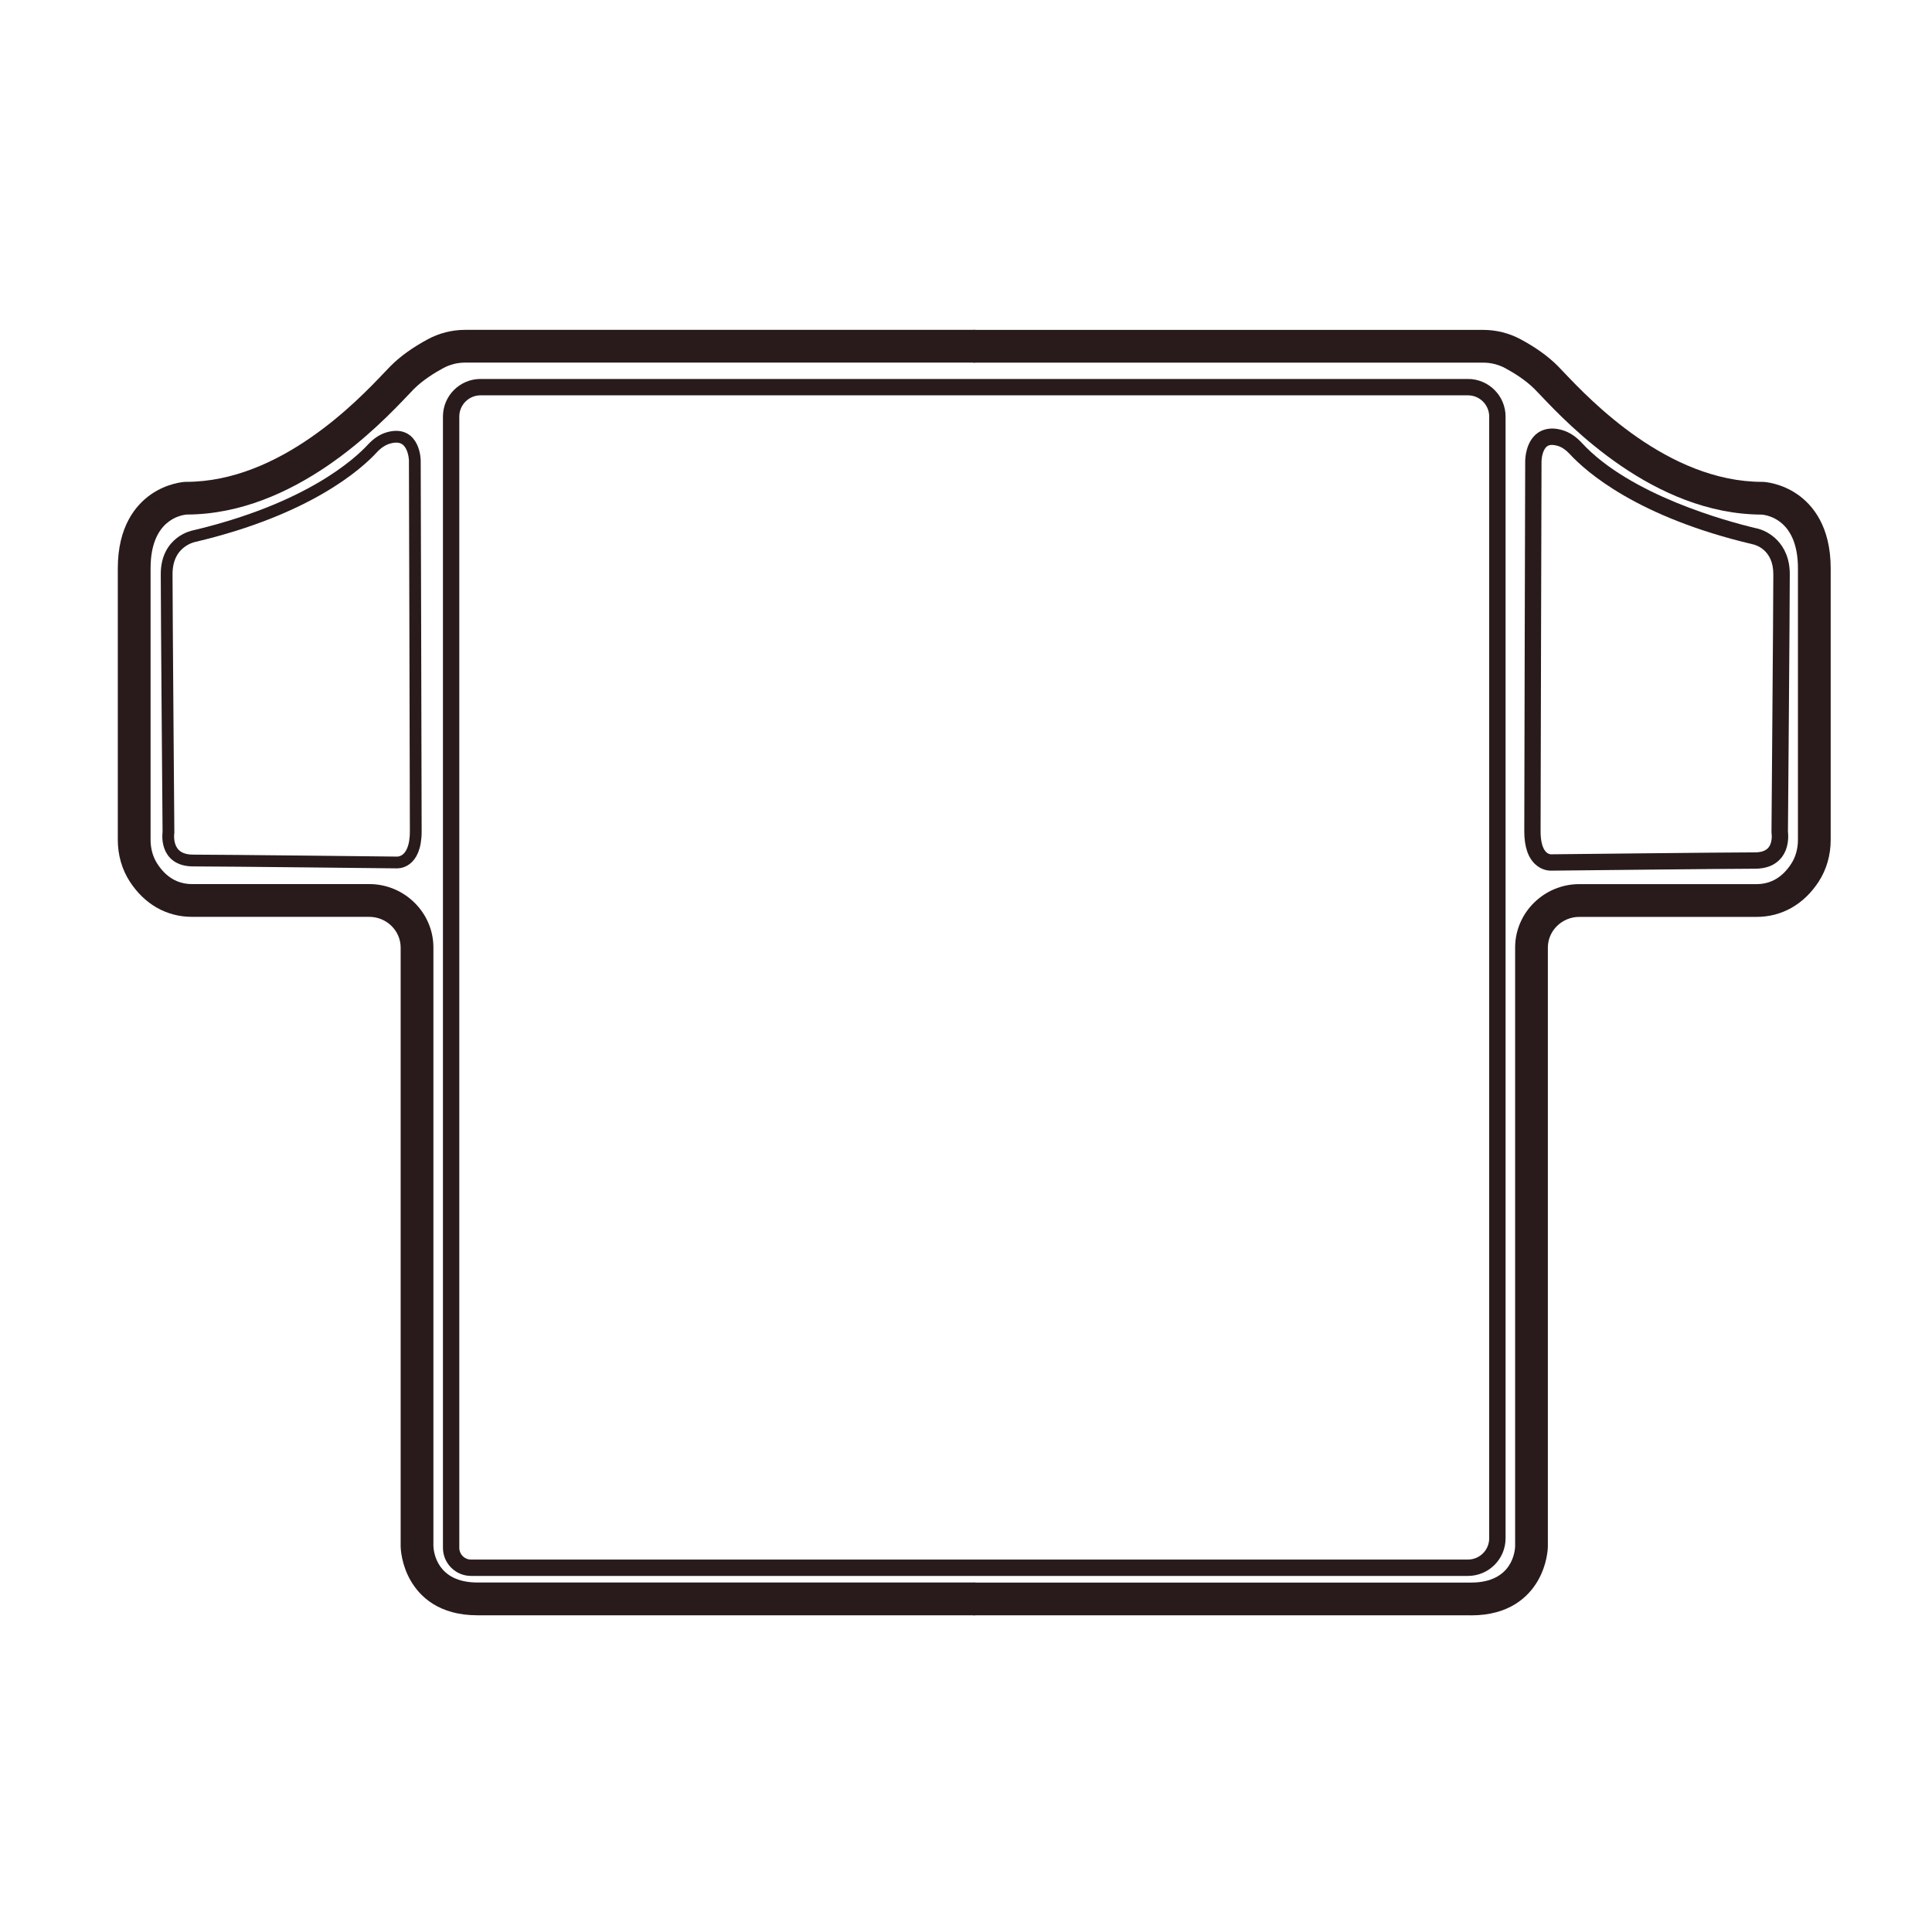
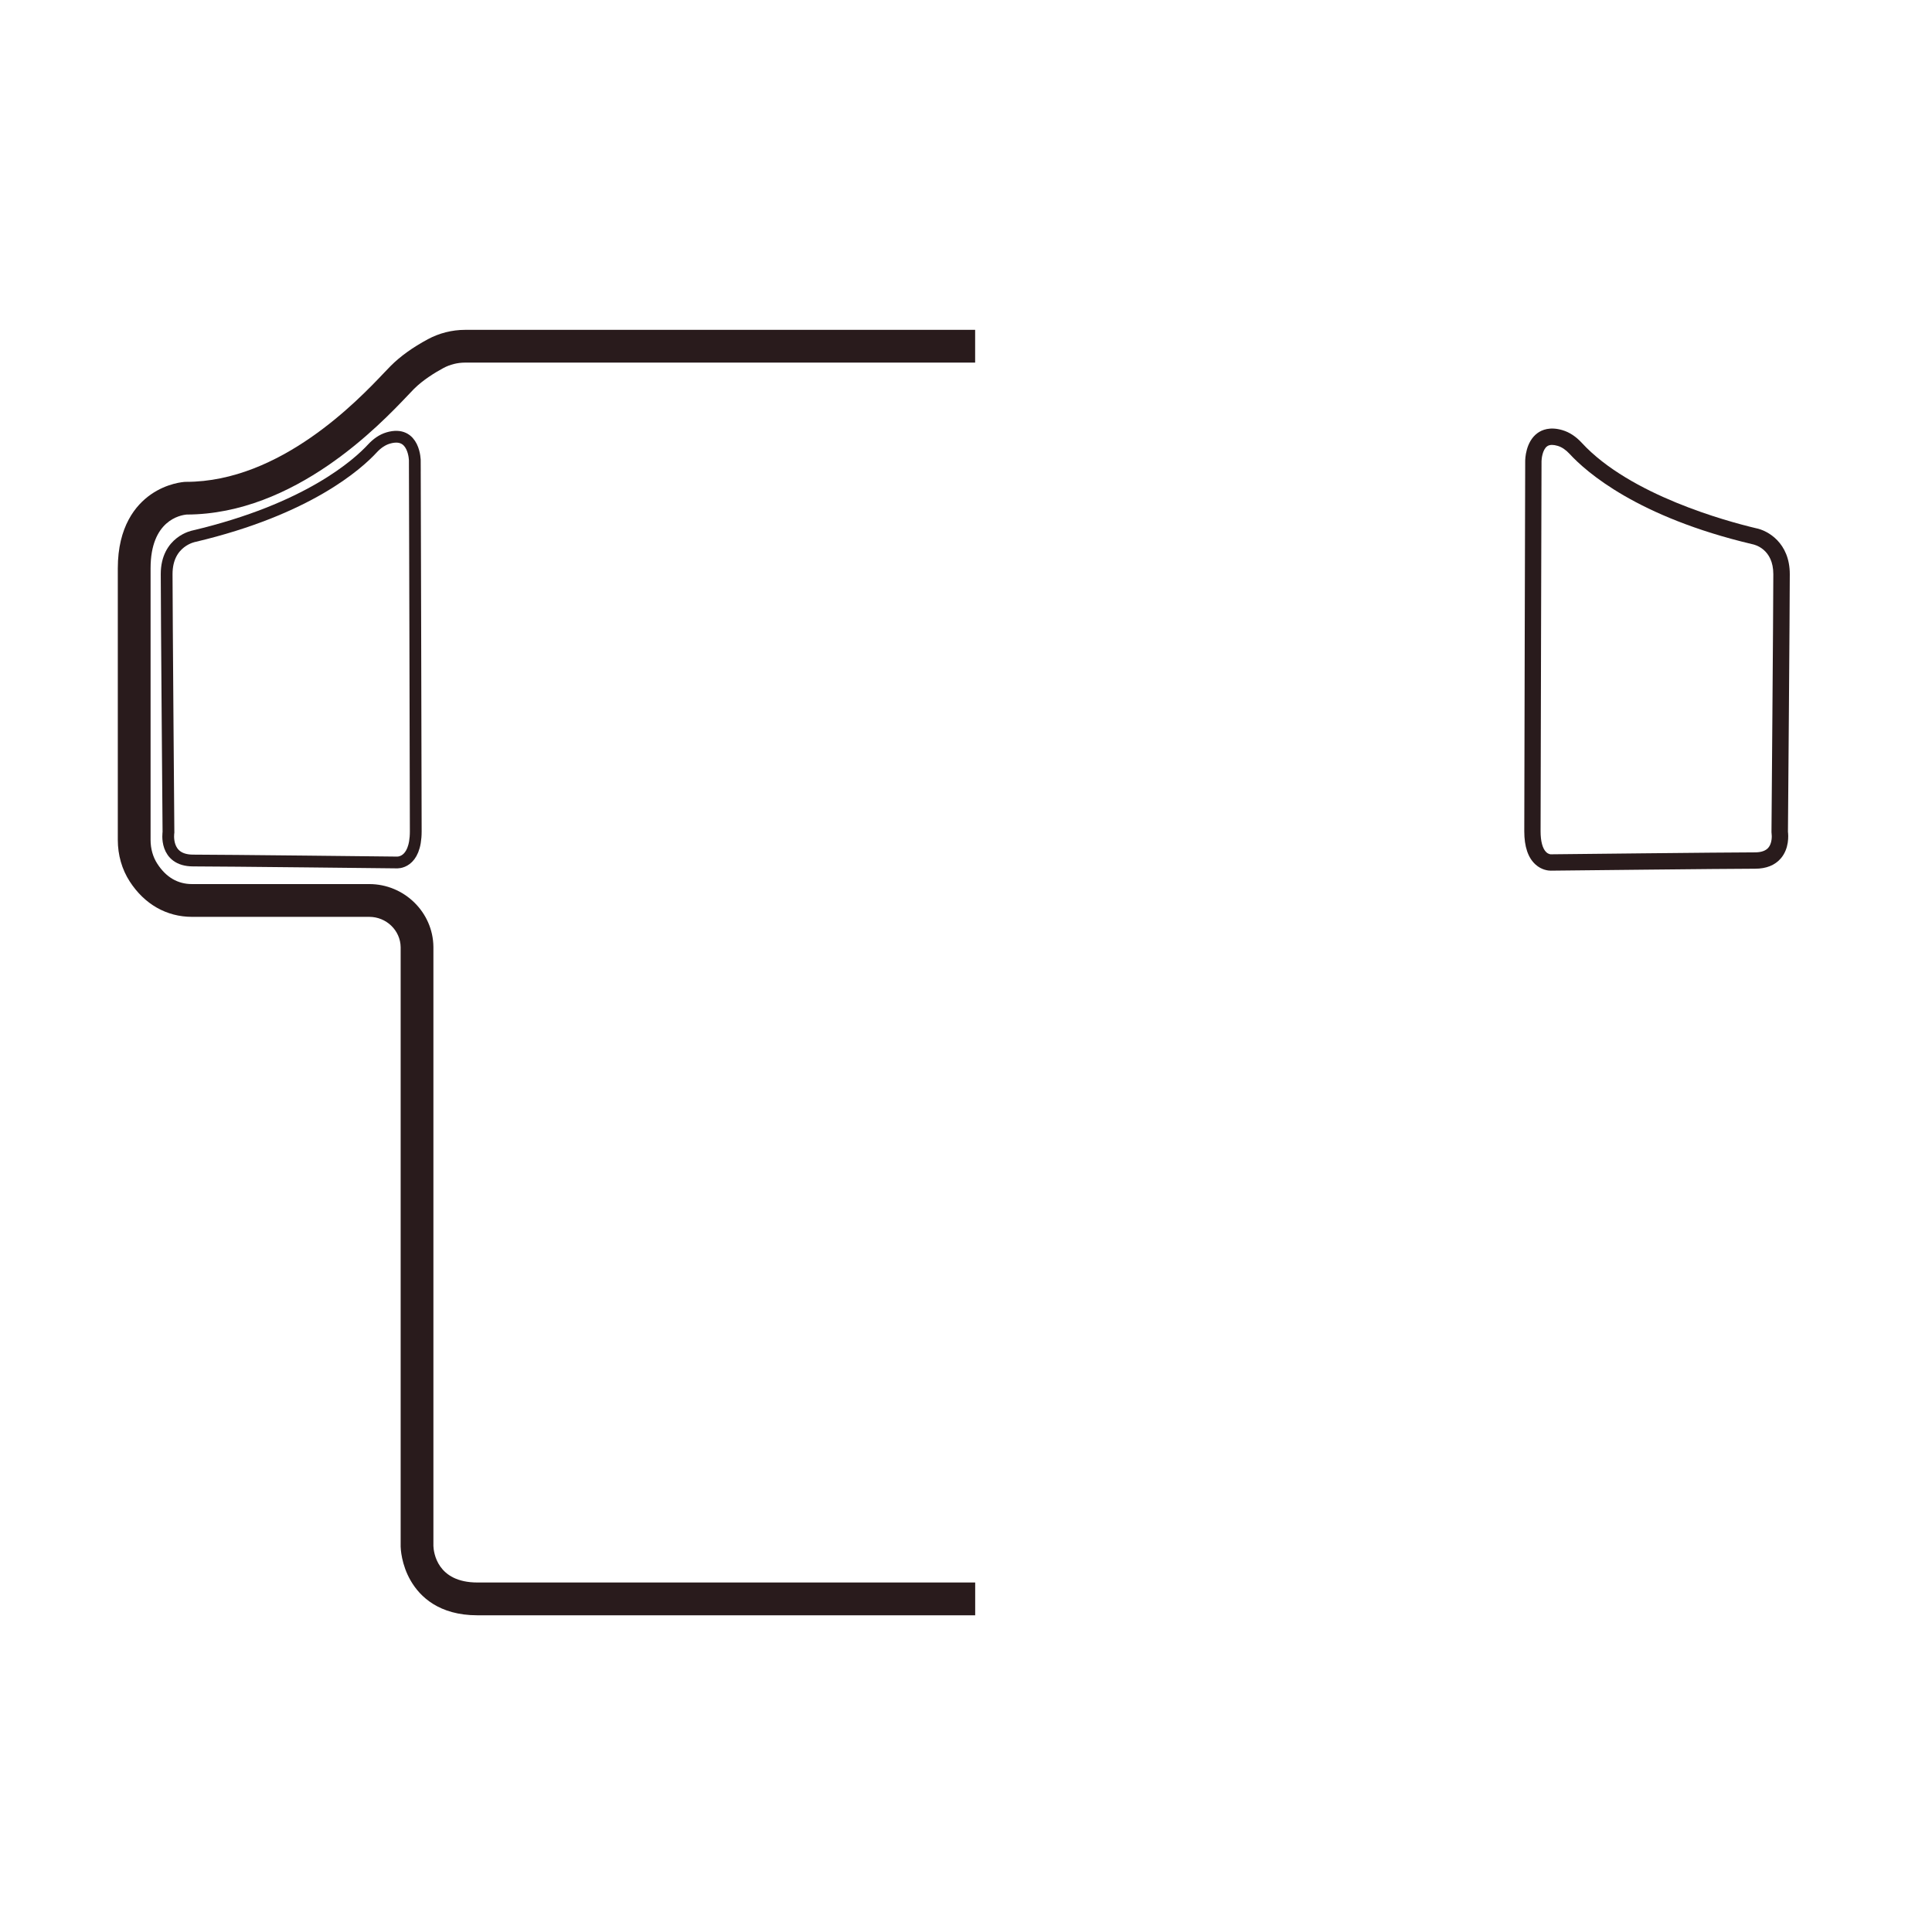
<svg xmlns="http://www.w3.org/2000/svg" width="82" height="82" viewBox="0 0 82 82" fill="none">
-   <rect width="82" height="82" fill="white" />
-   <path d="M62.439 68.558H41.312V67.169H62.439C64.208 67.169 64.302 65.806 64.307 65.624V40.185C64.324 38.719 65.546 37.525 67.028 37.525H74.552C75.159 37.525 75.656 37.233 76.026 36.659C76.212 36.372 76.31 36.022 76.31 35.648V24.123C76.31 22.101 75.064 21.868 74.772 21.841C70.179 21.826 66.578 18.032 65.393 16.784C65.286 16.672 65.198 16.579 65.13 16.511C64.744 16.125 64.238 15.815 63.882 15.624C63.599 15.472 63.281 15.392 62.961 15.392H41.312V14.002H62.961C63.51 14.002 64.056 14.14 64.541 14.401C65.179 14.743 65.708 15.123 66.113 15.529C66.187 15.603 66.284 15.705 66.4 15.828C67.487 16.972 70.791 20.452 74.8 20.452H74.835C74.911 20.456 75.606 20.504 76.301 20.991C76.939 21.438 77.7 22.344 77.7 24.124V35.649C77.7 36.292 77.525 36.902 77.194 37.414C76.568 38.382 75.629 38.916 74.552 38.916H67.028C66.302 38.916 65.704 39.494 65.696 40.204V40.248V65.646C65.695 65.721 65.671 66.404 65.266 67.099C64.876 67.766 64.07 68.561 62.438 68.561" fill="#291B1C" />
-   <path d="M62.305 66.887H19.991C19.335 66.887 18.8 66.352 18.8 65.695V17.68C18.8 16.8 19.515 16.084 20.395 16.084H62.305C63.185 16.084 63.901 16.8 63.901 17.68V65.291C63.901 66.171 63.185 66.887 62.305 66.887ZM41.39 66.192H62.305C62.802 66.192 63.206 65.788 63.206 65.291V17.68C63.206 17.183 62.802 16.779 62.305 16.779H20.395C19.899 16.779 19.494 17.183 19.494 17.68V65.696C19.494 65.971 19.717 66.193 19.991 66.193H41.39V66.192Z" fill="#291B1C" />
  <path d="M41.39 68.558H20.264C18.631 68.558 17.825 67.764 17.436 67.097C17.03 66.402 17.007 65.719 17.005 65.644V65.631V40.203C16.997 39.492 16.399 38.914 15.673 38.914H8.149C7.071 38.914 6.133 38.38 5.506 37.412C5.175 36.9 5 36.29 5 35.647V24.122C5 22.342 5.761 21.436 6.399 20.989C7.094 20.503 7.789 20.455 7.865 20.451H7.9C11.909 20.451 15.213 16.969 16.299 15.825C16.416 15.702 16.512 15.601 16.587 15.526C16.992 15.121 17.521 14.741 18.159 14.398C18.643 14.138 19.189 14 19.739 14H41.388V15.39H19.739C19.418 15.39 19.1 15.47 18.818 15.621C18.462 15.814 17.956 16.123 17.57 16.508C17.502 16.577 17.413 16.669 17.308 16.782C16.122 18.03 12.519 21.825 7.925 21.839C7.652 21.863 6.391 22.086 6.391 24.12V35.646C6.391 36.02 6.489 36.37 6.675 36.657C7.046 37.232 7.542 37.523 8.15 37.523H15.674C17.156 37.523 18.378 38.717 18.395 40.184V40.244V65.619C18.406 65.88 18.547 67.166 20.264 67.166H41.39V68.556V68.558Z" fill="#291B1C" />
  <path d="M17.608 19.574C17.608 19.574 17.608 18.255 16.473 18.591C16.217 18.667 15.992 18.831 15.806 19.033C15.184 19.707 13.071 21.614 8.239 22.756C8.239 22.756 7.073 22.962 7.073 24.368C7.073 25.774 7.15 35.325 7.15 35.325C7.15 35.325 6.956 36.523 8.199 36.523C9.443 36.523 16.829 36.606 16.829 36.606C16.829 36.606 17.646 36.688 17.646 35.283C17.646 33.878 17.606 19.573 17.606 19.573L17.608 19.574Z" stroke="#291B1C" stroke-width="0.5" stroke-miterlimit="10" />
  <path d="M65.835 36.955C65.714 36.955 65.43 36.927 65.17 36.691C64.855 36.406 64.695 35.933 64.695 35.284C64.695 33.894 64.733 19.716 64.734 19.572C64.734 19.486 64.75 18.758 65.247 18.388C65.443 18.242 65.787 18.101 66.315 18.257C66.612 18.345 66.889 18.527 67.138 18.798C69.184 21.015 73.295 22.126 74.521 22.417C75.026 22.512 75.964 23.036 75.964 24.369C75.964 25.702 75.891 34.755 75.886 35.303C75.905 35.454 75.944 36.009 75.587 36.429C75.338 36.722 74.968 36.871 74.49 36.871C73.28 36.871 66.154 36.951 65.871 36.953C65.862 36.953 65.851 36.953 65.838 36.953M65.874 18.883C65.787 18.883 65.716 18.904 65.661 18.945C65.467 19.09 65.427 19.477 65.427 19.574C65.427 19.717 65.387 33.896 65.387 35.284C65.387 35.705 65.471 36.018 65.624 36.165C65.721 36.26 65.82 36.26 65.832 36.26L65.859 36.256L65.852 36.259C65.926 36.259 73.254 36.177 74.485 36.177C74.749 36.177 74.939 36.111 75.052 35.982C75.213 35.796 75.208 35.483 75.192 35.379L75.187 35.322C75.187 35.227 75.265 25.758 75.265 24.369C75.265 23.303 74.472 23.116 74.382 23.099L74.366 23.095C69.501 21.945 67.331 20.037 66.623 19.269C66.46 19.092 66.288 18.976 66.114 18.924C66.023 18.897 65.942 18.883 65.871 18.883" fill="#291B1C" />
</svg>